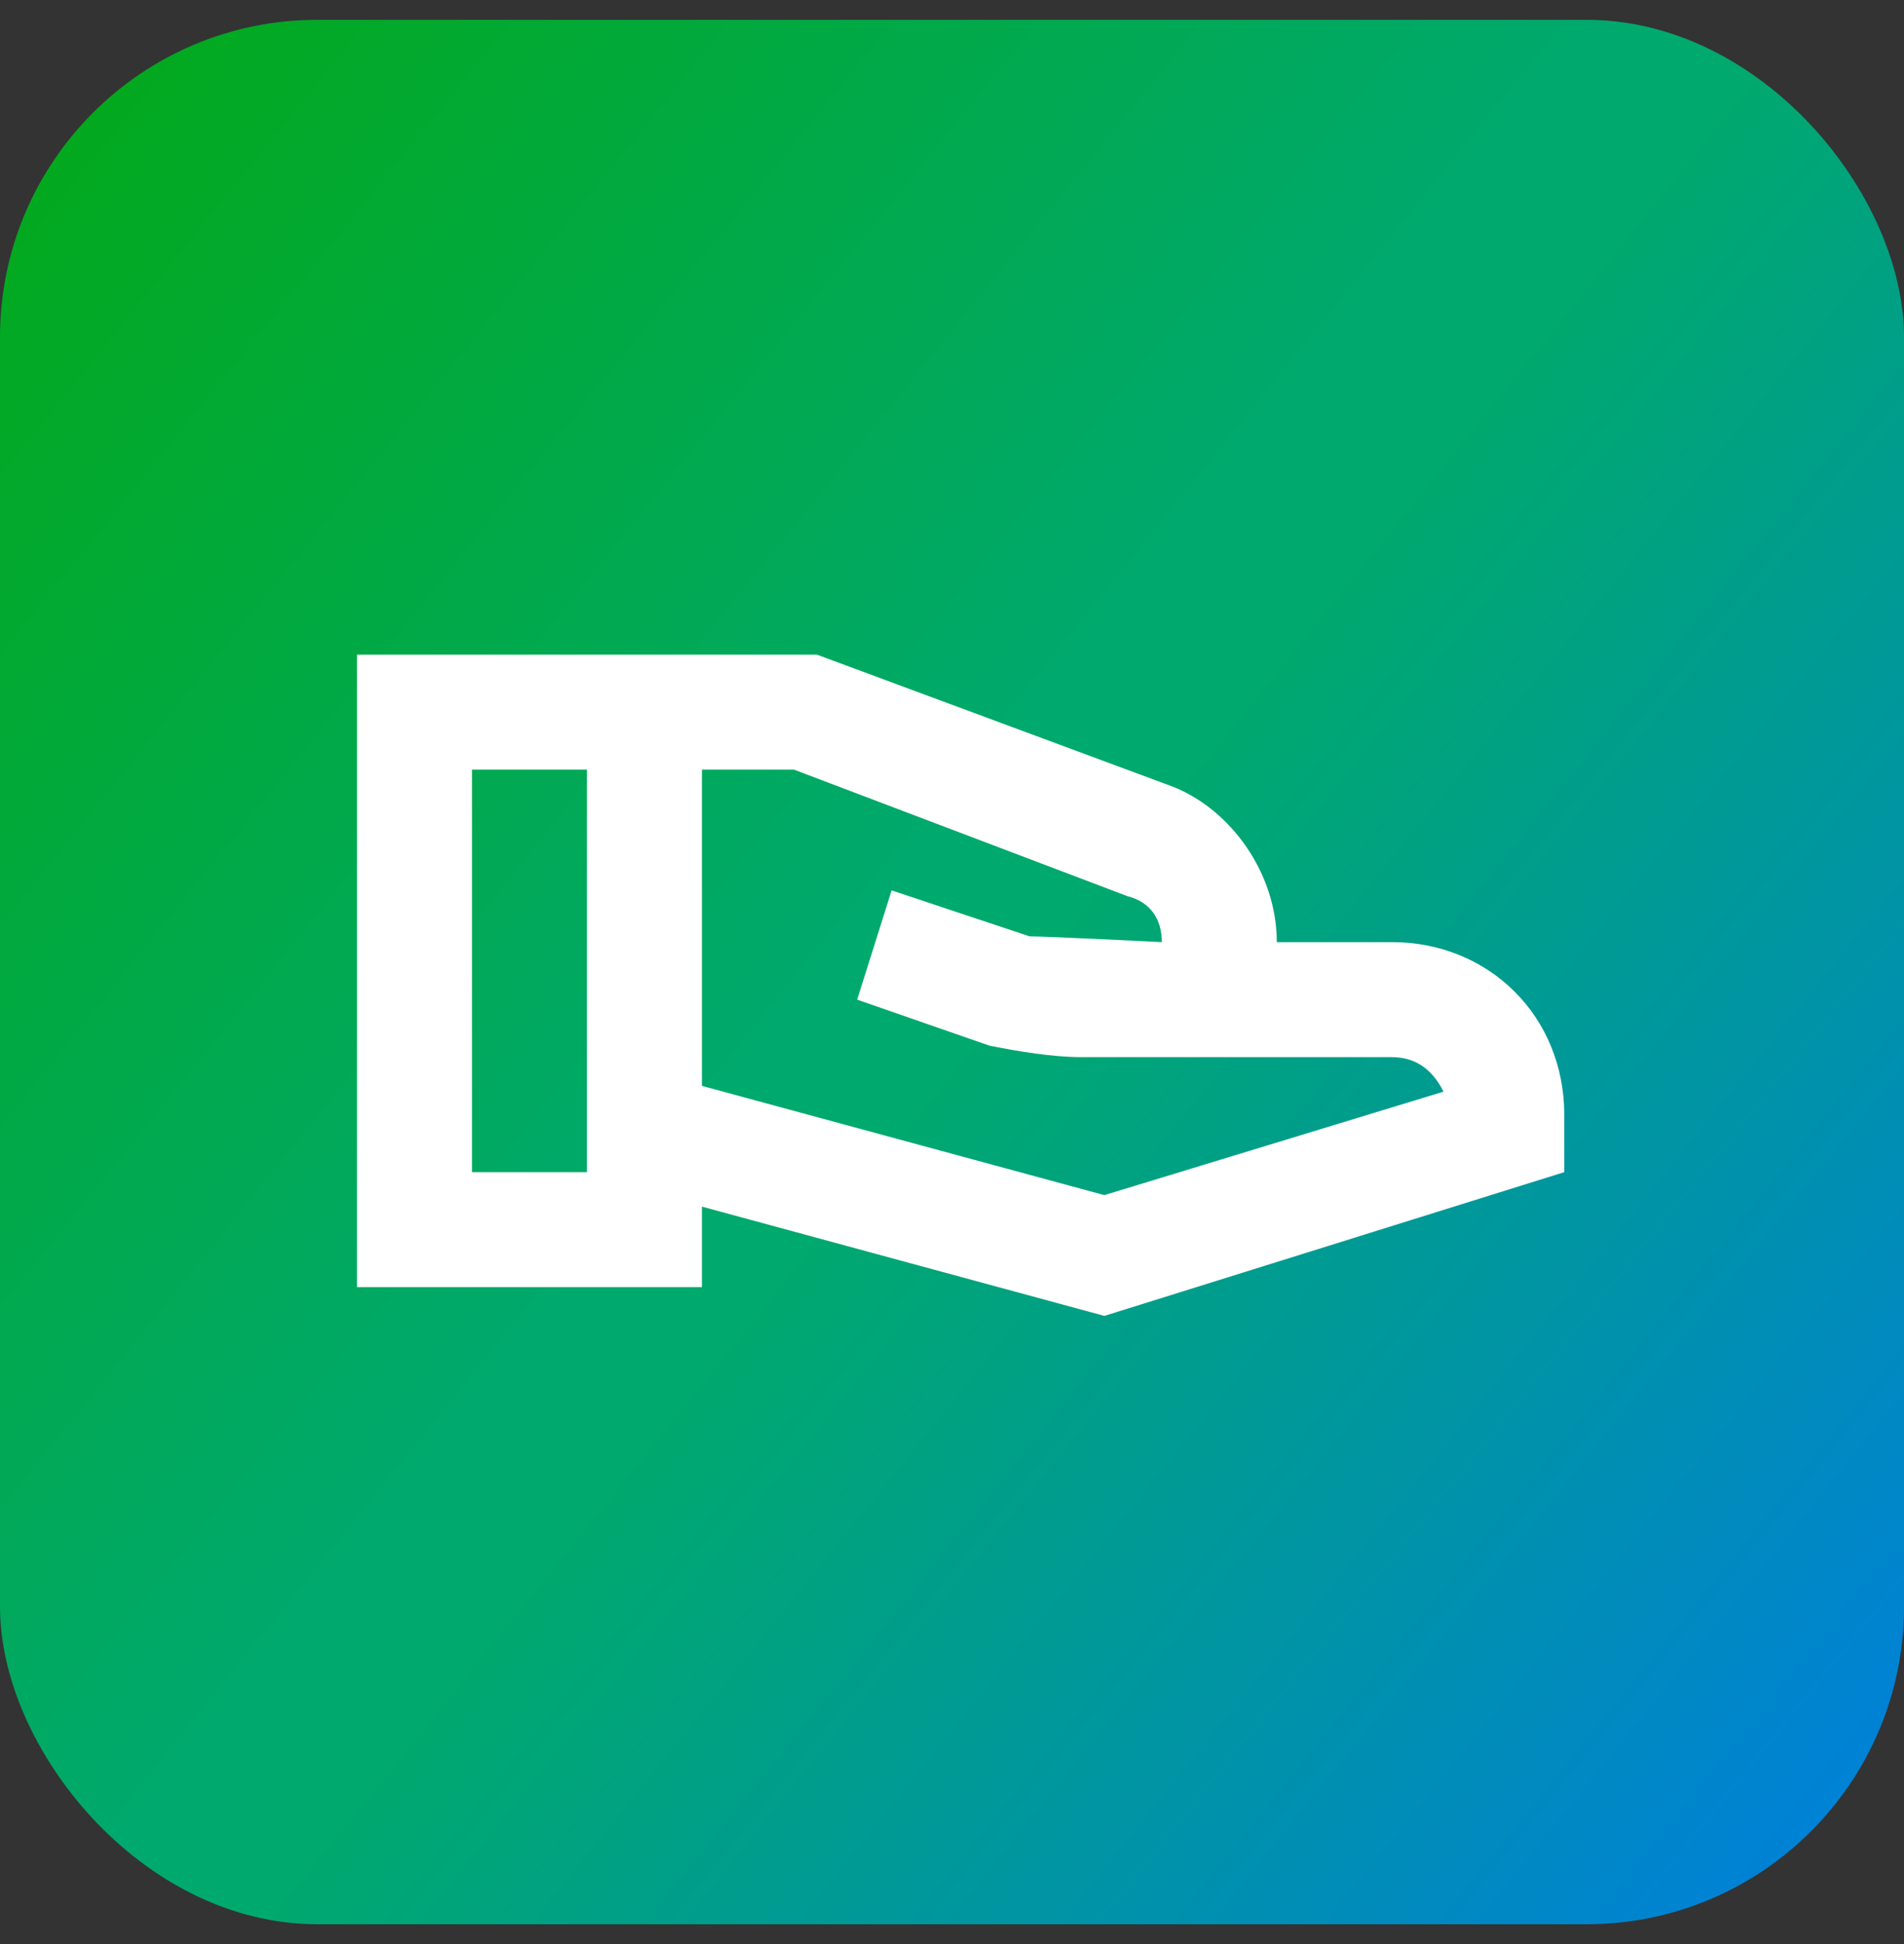
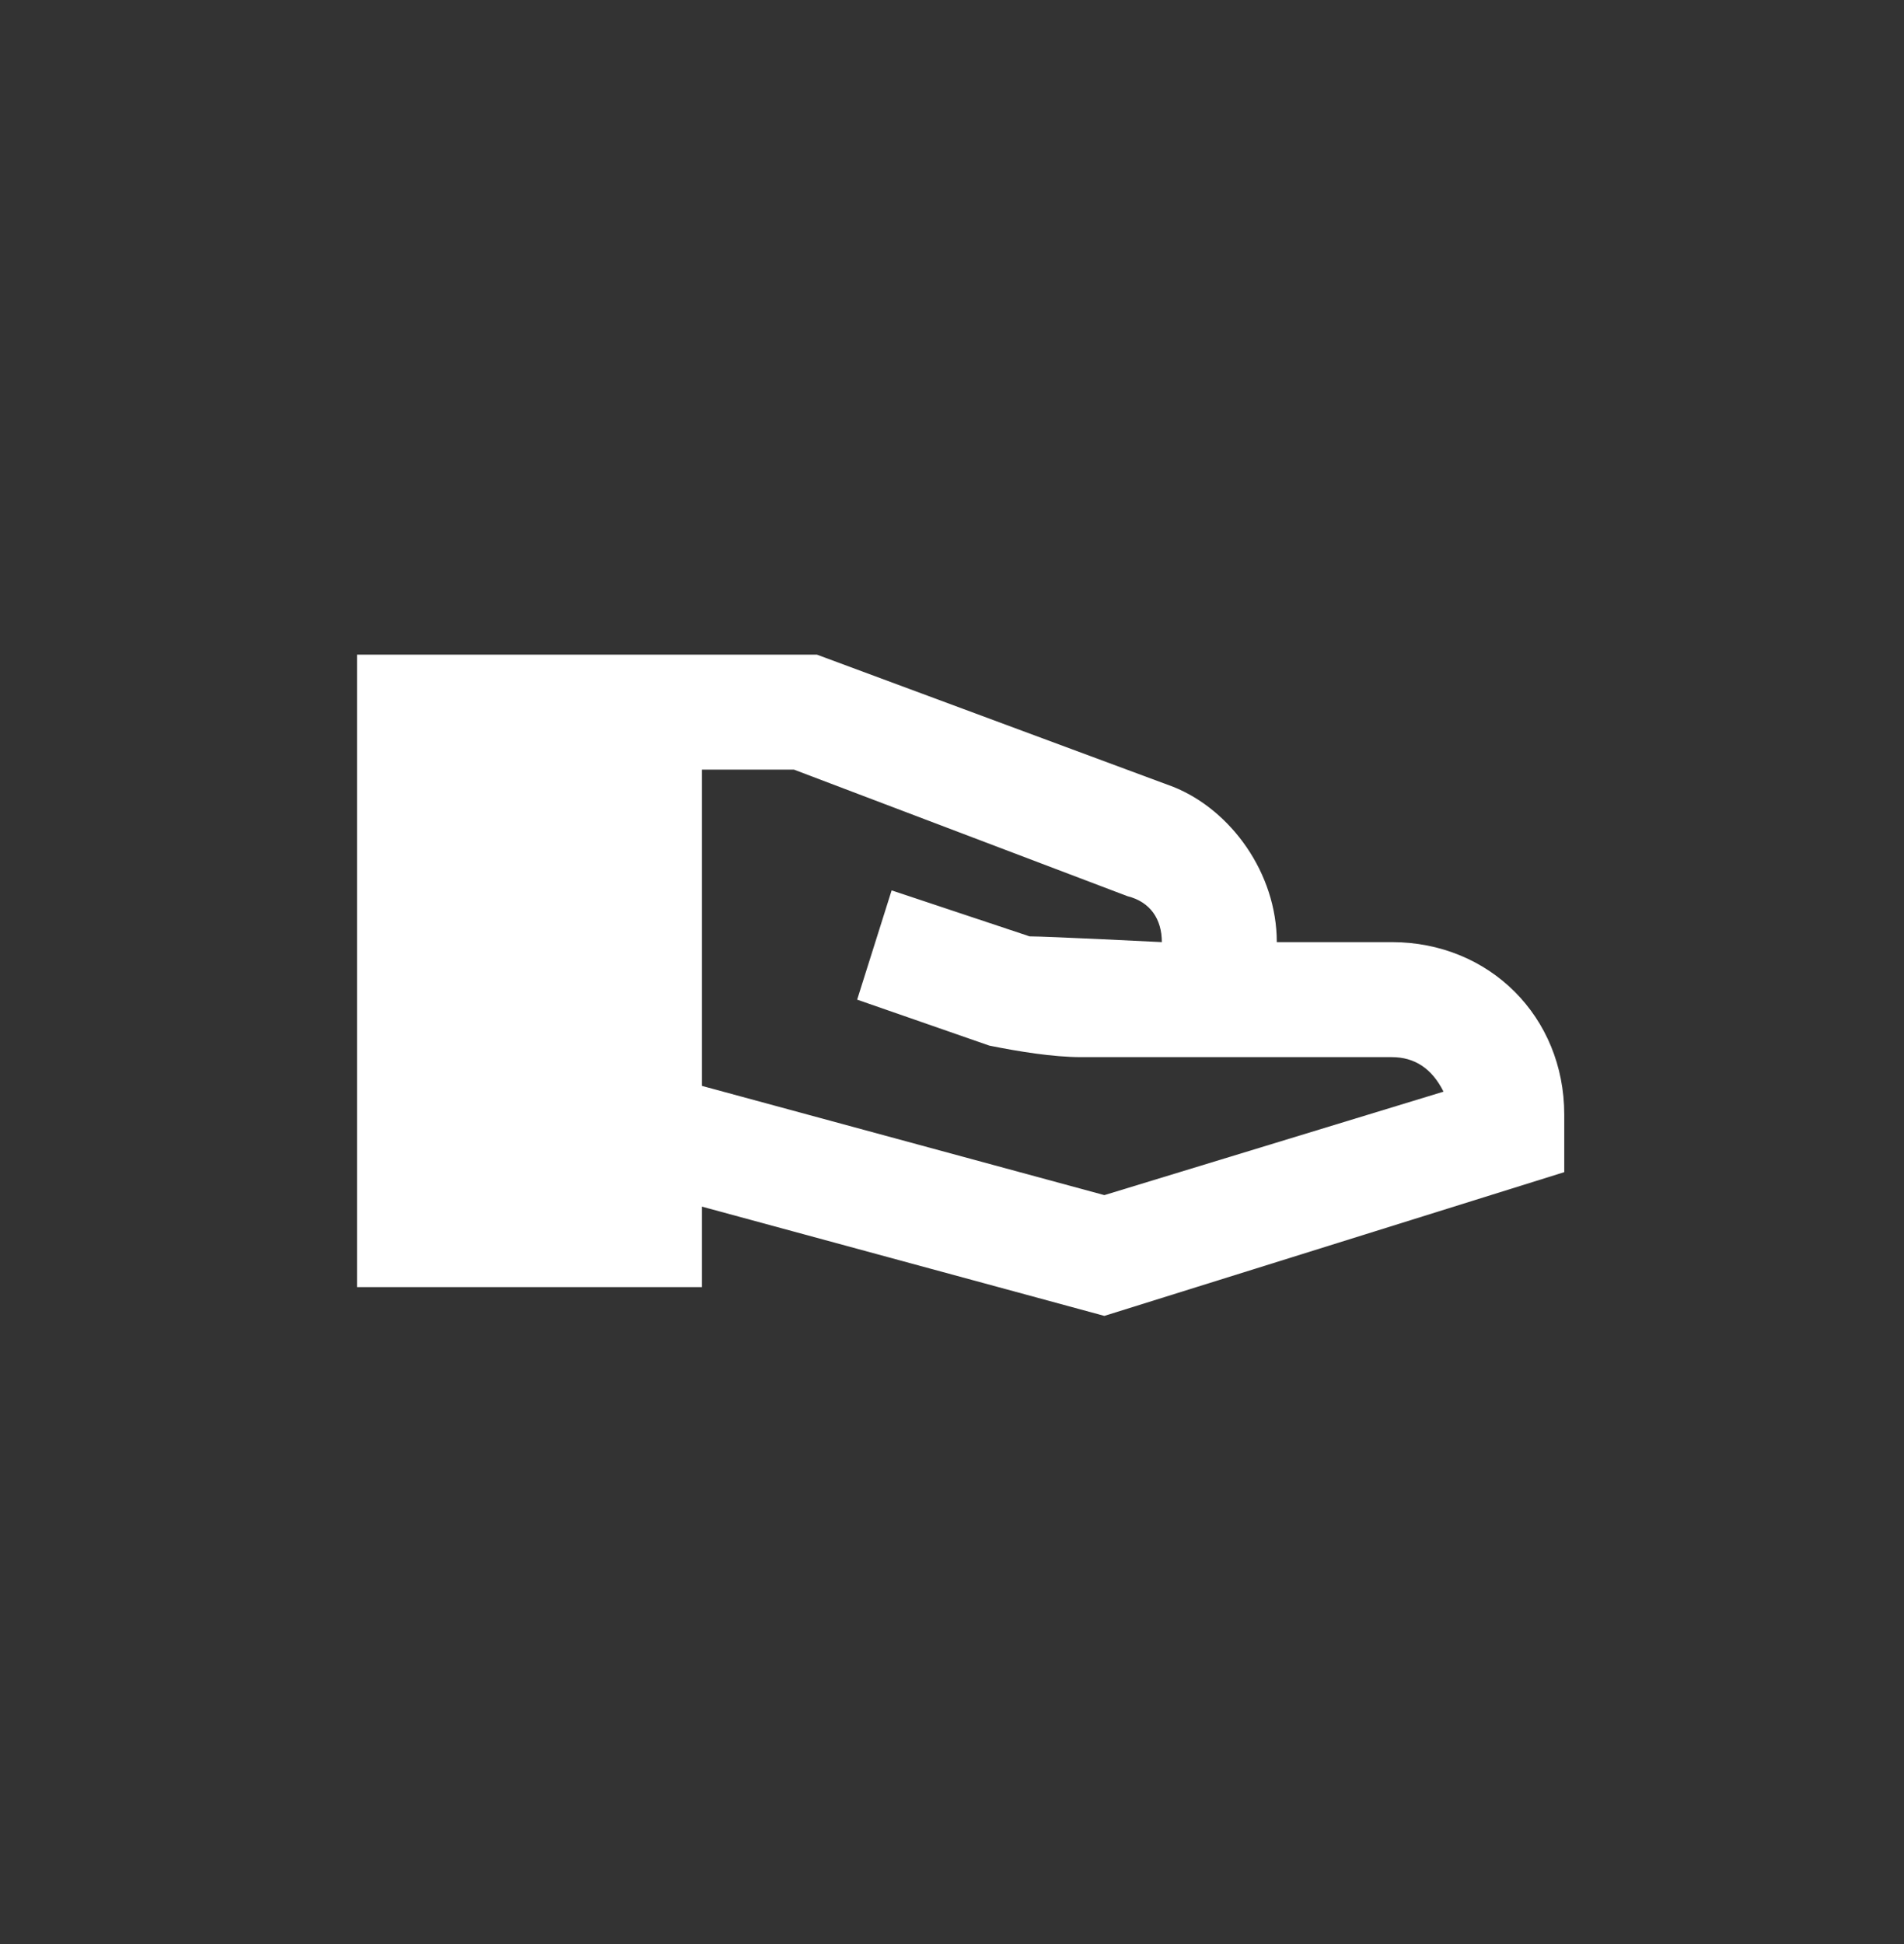
<svg xmlns="http://www.w3.org/2000/svg" width="48" height="49" viewBox="0 0 48 49" fill="none">
  <rect x="0" y="0" width="48" height="49" fill="#333333" stroke="none" />
-   <rect y="0.5" width="48" height="48" rx="8" fill="url(#paint0_linear_501_99)" />
-   <path d="M39.435 28.094V29.544L27.841 33.167L17.696 30.413V32.442H9V16.5H20.594L29.58 19.833C31.029 20.413 32.188 22.007 32.188 23.746H35.087C37.551 23.746 39.435 25.63 39.435 28.094ZM14.797 29.544V19.398H11.899V29.544H14.797ZM36.391 27.515C36.101 26.935 35.667 26.645 35.087 26.645H27.261C26.536 26.645 25.667 26.5 24.942 26.355L21.609 25.196L22.478 22.442L25.956 23.601C26.391 23.601 29.29 23.746 29.29 23.746C29.29 23.167 29 22.732 28.42 22.587L20.015 19.398H17.696V27.37L27.841 30.123L36.391 27.515V27.515Z" fill="white" />
+   <path d="M39.435 28.094V29.544L27.841 33.167L17.696 30.413V32.442H9V16.5H20.594L29.58 19.833C31.029 20.413 32.188 22.007 32.188 23.746H35.087C37.551 23.746 39.435 25.63 39.435 28.094ZM14.797 29.544H11.899V29.544H14.797ZM36.391 27.515C36.101 26.935 35.667 26.645 35.087 26.645H27.261C26.536 26.645 25.667 26.5 24.942 26.355L21.609 25.196L22.478 22.442L25.956 23.601C26.391 23.601 29.29 23.746 29.29 23.746C29.29 23.167 29 22.732 28.42 22.587L20.015 19.398H17.696V27.37L27.841 30.123L36.391 27.515V27.515Z" fill="white" />
  <defs>
    <linearGradient id="paint0_linear_501_99" x1="1.49975e-06" y1="-11.5" x2="61.312" y2="38.017" gradientUnits="userSpaceOnUse">
      <stop stop-color="#03A900" />
      <stop offset="0.492" stop-color="#00A96D" />
      <stop offset="0.54" stop-color="#00A96D" />
      <stop offset="1" stop-color="#0078EF" />
    </linearGradient>
  </defs>
</svg>